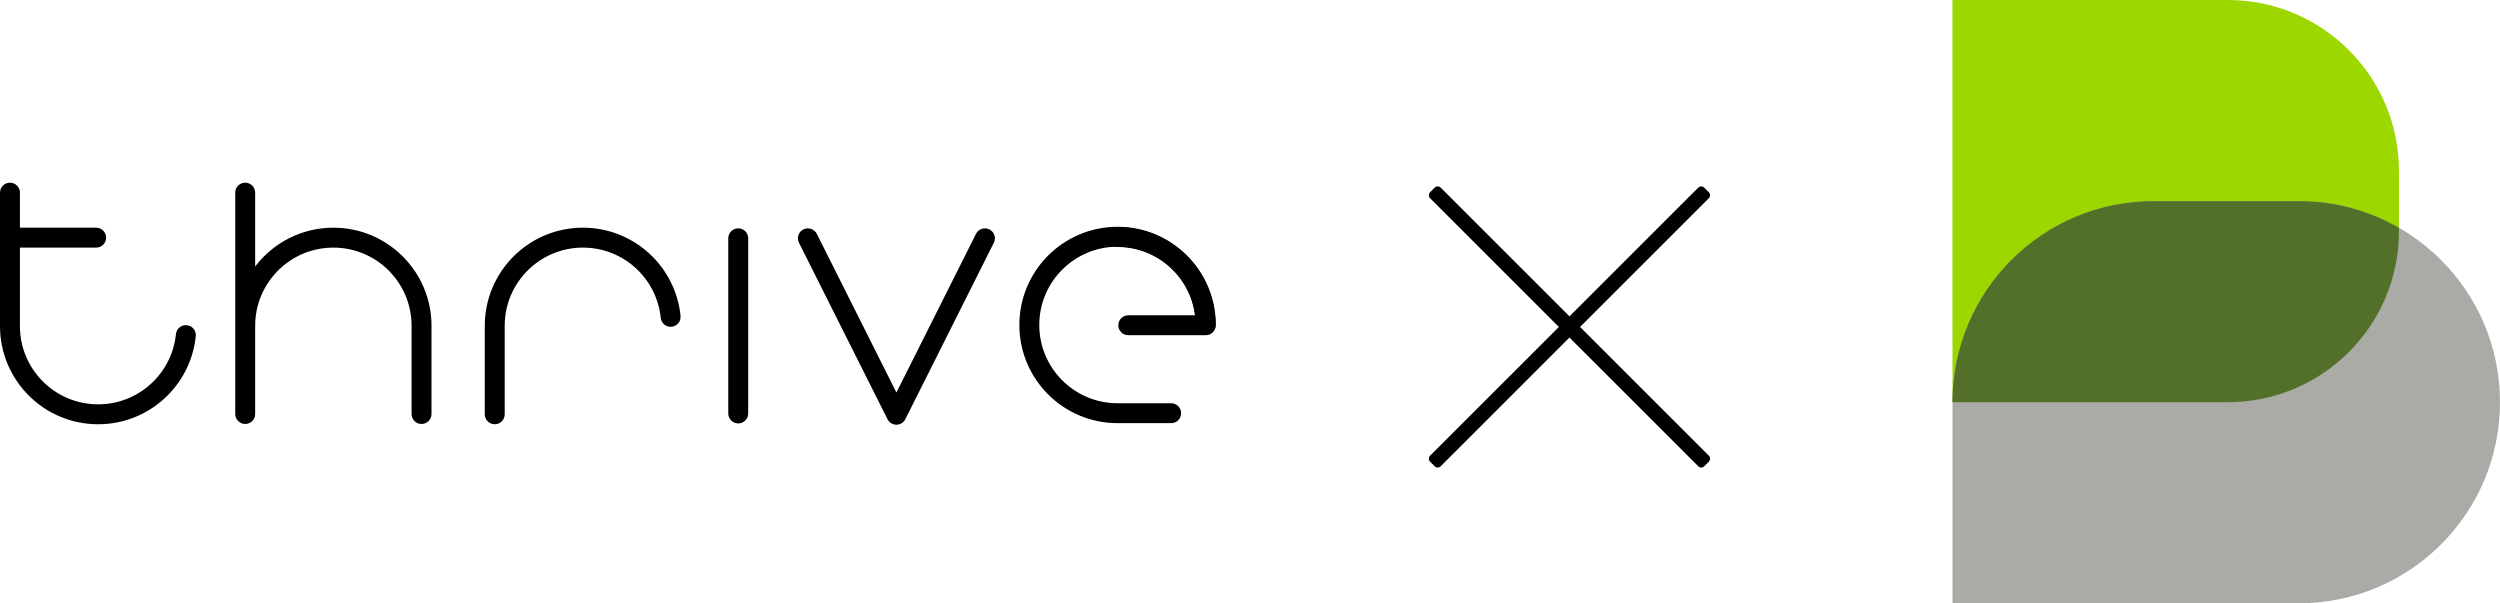
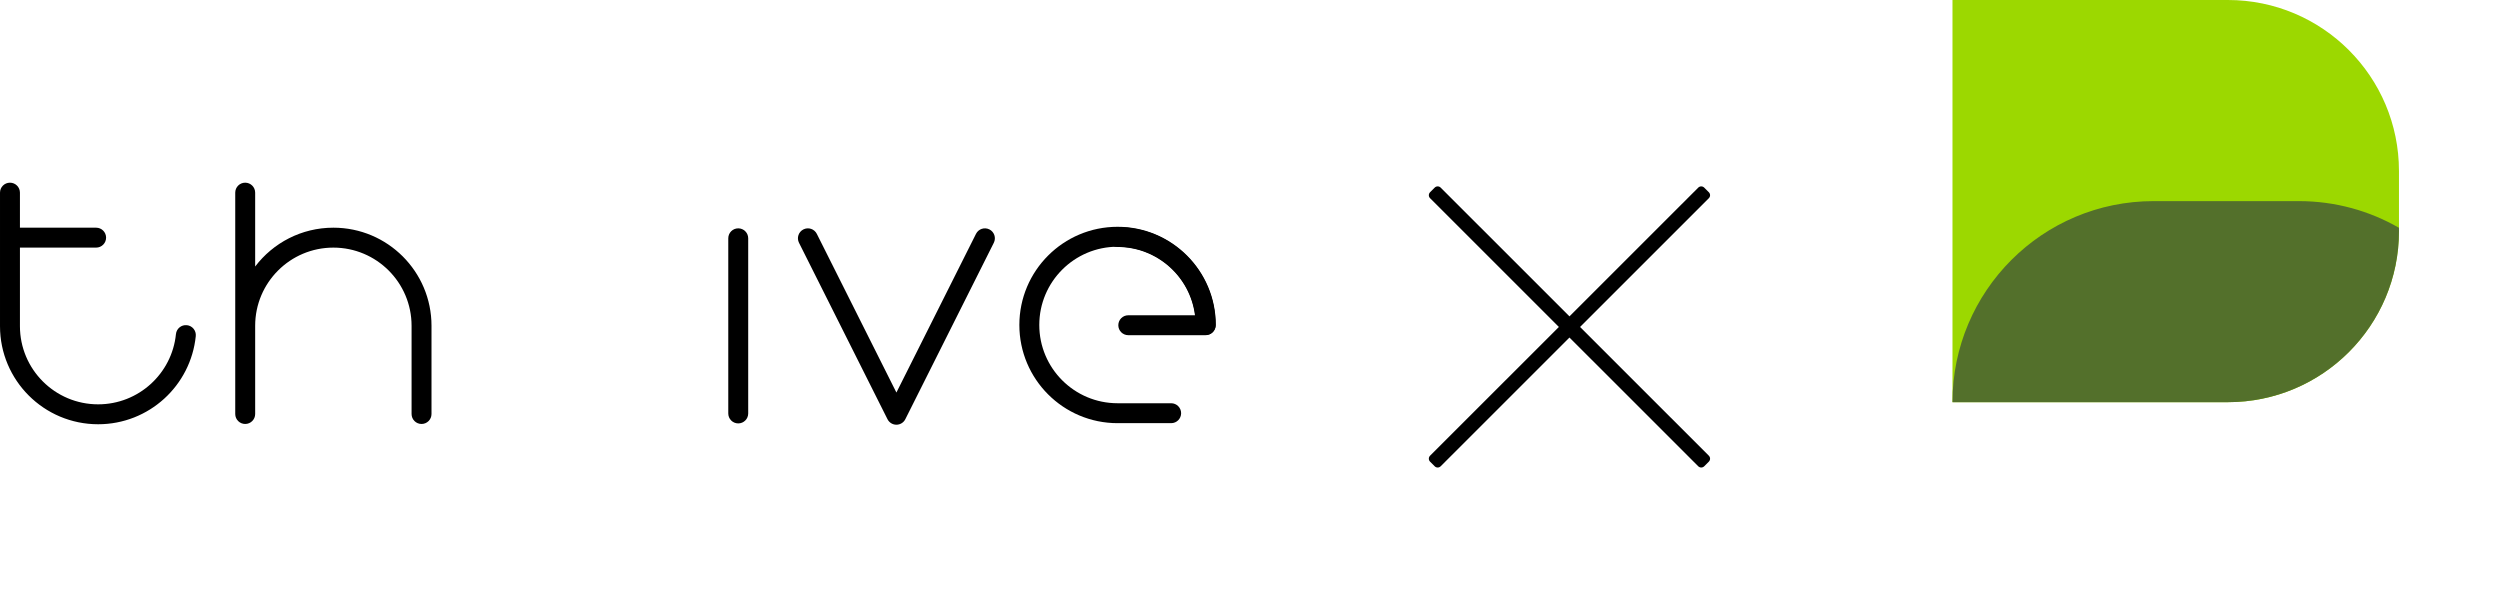
<svg xmlns="http://www.w3.org/2000/svg" id="Layer_1" data-name="Layer 1" viewBox="0 0 518 125">
  <defs>
    <clipPath id="clippath">
      <rect width="518" height="125" style="fill: none; stroke-width: 0px;" />
    </clipPath>
  </defs>
  <g style="clip-path: url(#clippath);">
    <g>
      <path d="M152.963,47.312c1.141,0,2.065.924,2.065,2.064v36.291c0,1.14-.924,2.064-2.065,2.064s-2.065-.924-2.065-2.064v-36.291c0-1.14.925-2.064,2.065-2.064Z" style="fill: #000; fill-rule: evenodd; stroke-width: 0px;" />
      <path d="M229.443,49.107c0-1.14.925-2.064,2.065-2.064,11.24,0,20.352,9.108,20.352,20.344,0,1.14-.924,2.064-2.065,2.064h-16.016c-1.141,0-2.065-.924-2.065-2.064s.924-2.064,2.065-2.064h13.821c-1.014-7.981-7.832-14.152-16.091-14.152-1.141,0-2.065-.924-2.065-2.064h-.001Z" style="fill: #000; fill-rule: evenodd; stroke-width: 0px;" />
      <path d="M166.471,47.532c1.02-.511,2.26-.099,2.772.92l16.493,32.88,16.493-32.88c.512-1.019,1.752-1.431,2.772-.92,1.019.511,1.431,1.751.92,2.77l-18.339,36.56c-.35.698-1.064,1.139-1.845,1.139s-1.496-.441-1.846-1.139l-18.339-36.56c-.512-1.019-.099-2.259.92-2.77h-.001Z" style="fill: #000; fill-rule: evenodd; stroke-width: 0px;" />
-       <path d="M120.78,51.304c-8.949,0-16.204,7.252-16.204,16.198v18.339c0,1.14-.924,2.064-2.065,2.064s-2.065-.924-2.065-2.064v-18.339c0-11.226,9.104-20.326,20.334-20.326,10.536,0,19.198,8.009,20.23,18.27.115,1.134-.713,2.146-1.848,2.26-1.134.114-2.146-.713-2.26-1.847-.823-8.173-7.728-14.555-16.122-14.555h0Z" style="fill: #000; fill-rule: evenodd; stroke-width: 0px;" />
      <path d="M50.805,37.852c1.14,0,2.065.924,2.065,2.064v15.306c3.713-4.888,9.589-8.045,16.204-8.045,11.23,0,20.334,9.1,20.334,20.326v18.28c0,1.14-.925,2.064-2.065,2.064s-2.065-.924-2.065-2.064v-18.28c0-8.946-7.255-16.198-16.204-16.198s-16.204,7.252-16.204,16.198v18.28c0,1.14-.925,2.064-2.065,2.064s-2.065-.924-2.065-2.064v-45.867c0-1.14.925-2.064,2.065-2.064Z" style="fill: #000; fill-rule: evenodd; stroke-width: 0px;" />
      <path d="M20.334,83.778c-8.949,0-16.204-7.252-16.204-16.198v-16.275h15.788c1.14,0,2.065-.924,2.065-2.064s-.925-2.064-2.065-2.064H4.13v-7.261c0-1.14-.925-2.064-2.065-2.064s-2.065.924-2.065,2.064v27.664c0,11.225,9.104,20.326,20.334,20.326,10.536,0,19.198-8.009,20.23-18.27.114-1.134-.713-2.146-1.848-2.26-1.135-.114-2.147.713-2.261,1.847-.822,8.173-7.728,14.555-16.122,14.555h0Z" style="fill: #000; fill-rule: evenodd; stroke-width: 0px;" />
      <path d="M231.563,51.12c-8.959,0-16.222,7.26-16.222,16.216s7.263,16.216,16.222,16.216h11.101c1.141,0,2.065.924,2.065,2.064s-.924,2.064-2.065,2.064h-11.101c-11.24,0-20.352-9.108-20.352-20.344s9.112-20.344,20.352-20.344,20.352,9.108,20.352,20.344c0,1.14-.925,2.064-2.065,2.064s-2.065-.924-2.065-2.064c0-8.955-7.263-16.216-16.222-16.216Z" style="fill: #000; fill-rule: evenodd; stroke-width: 0px;" />
      <path d="M354.071,39.832l-.956-.955c-.342-.342-.896-.342-1.238,0l-55.564,55.543c-.342.342-.342.896,0,1.238l.955.955c.342.342.897.342,1.239,0l55.564-55.543c.342-.342.342-.896,0-1.238Z" style="fill: #000; stroke-width: 0px;" />
      <path d="M297.268,38.875l-.955.955c-.342.342-.342.896,0,1.238l55.563,55.543c.342.342.897.342,1.239,0l.955-.955c.342-.342.342-.896,0-1.238l-55.563-55.543c-.342-.342-.897-.342-1.239,0Z" style="fill: #000; stroke-width: 0px;" />
      <path d="M461.608,83.334h-57.053V0h57.053c19.583,0,35.458,15.87,35.458,35.444v12.445c0,19.576-15.875,35.444-35.458,35.444Z" style="fill: #9cd800; stroke-width: 0px;" />
-       <path d="M476.316,125.001h-71.76v-41.666c0-23.011,18.66-41.667,41.682-41.667h30.078c23.02,0,41.683,18.655,41.683,41.667s-18.663,41.666-41.683,41.666Z" style="fill: #aaaba6; stroke-width: 0px;" />
      <path d="M497.067,47.201v.693c0,19.576-15.868,35.437-35.466,35.437h-57.048c0-11.504,4.671-21.921,12.201-29.463,7.546-7.542,17.966-12.197,29.49-12.197h30.068c7.562,0,14.645,2.014,20.755,5.529Z" style="fill: #53702b; stroke-width: 0px;" />
    </g>
  </g>
</svg>